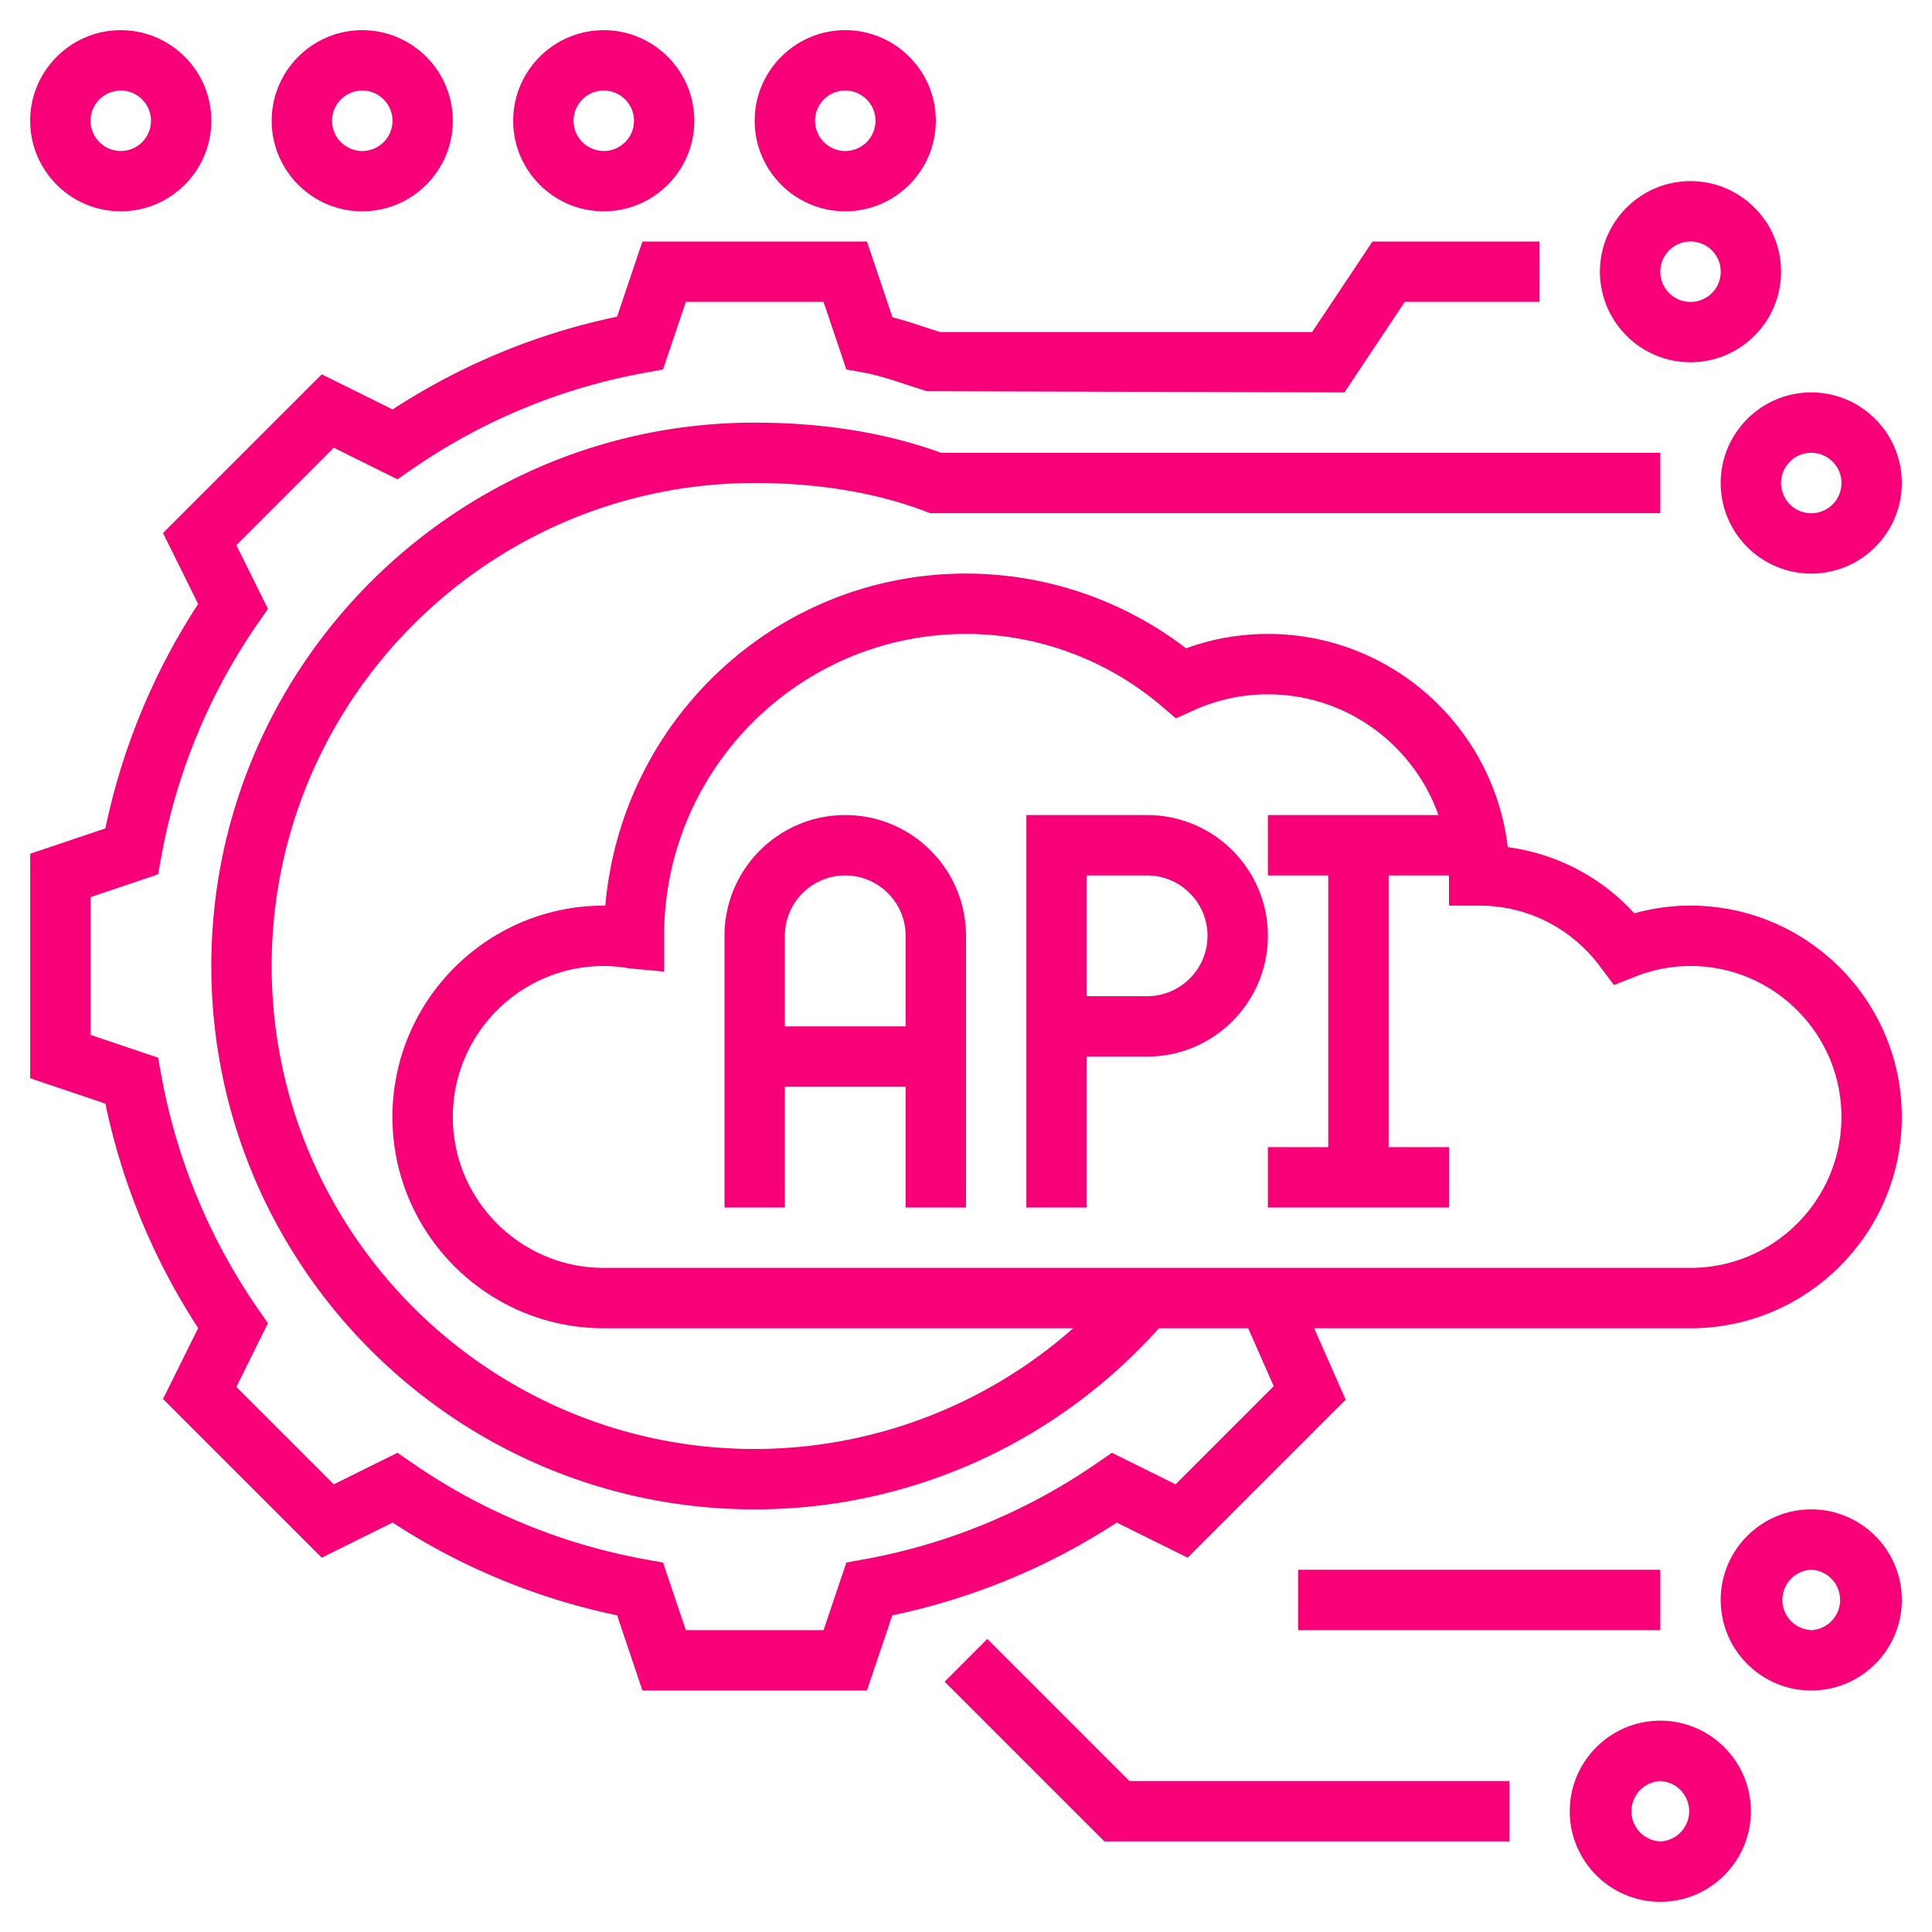
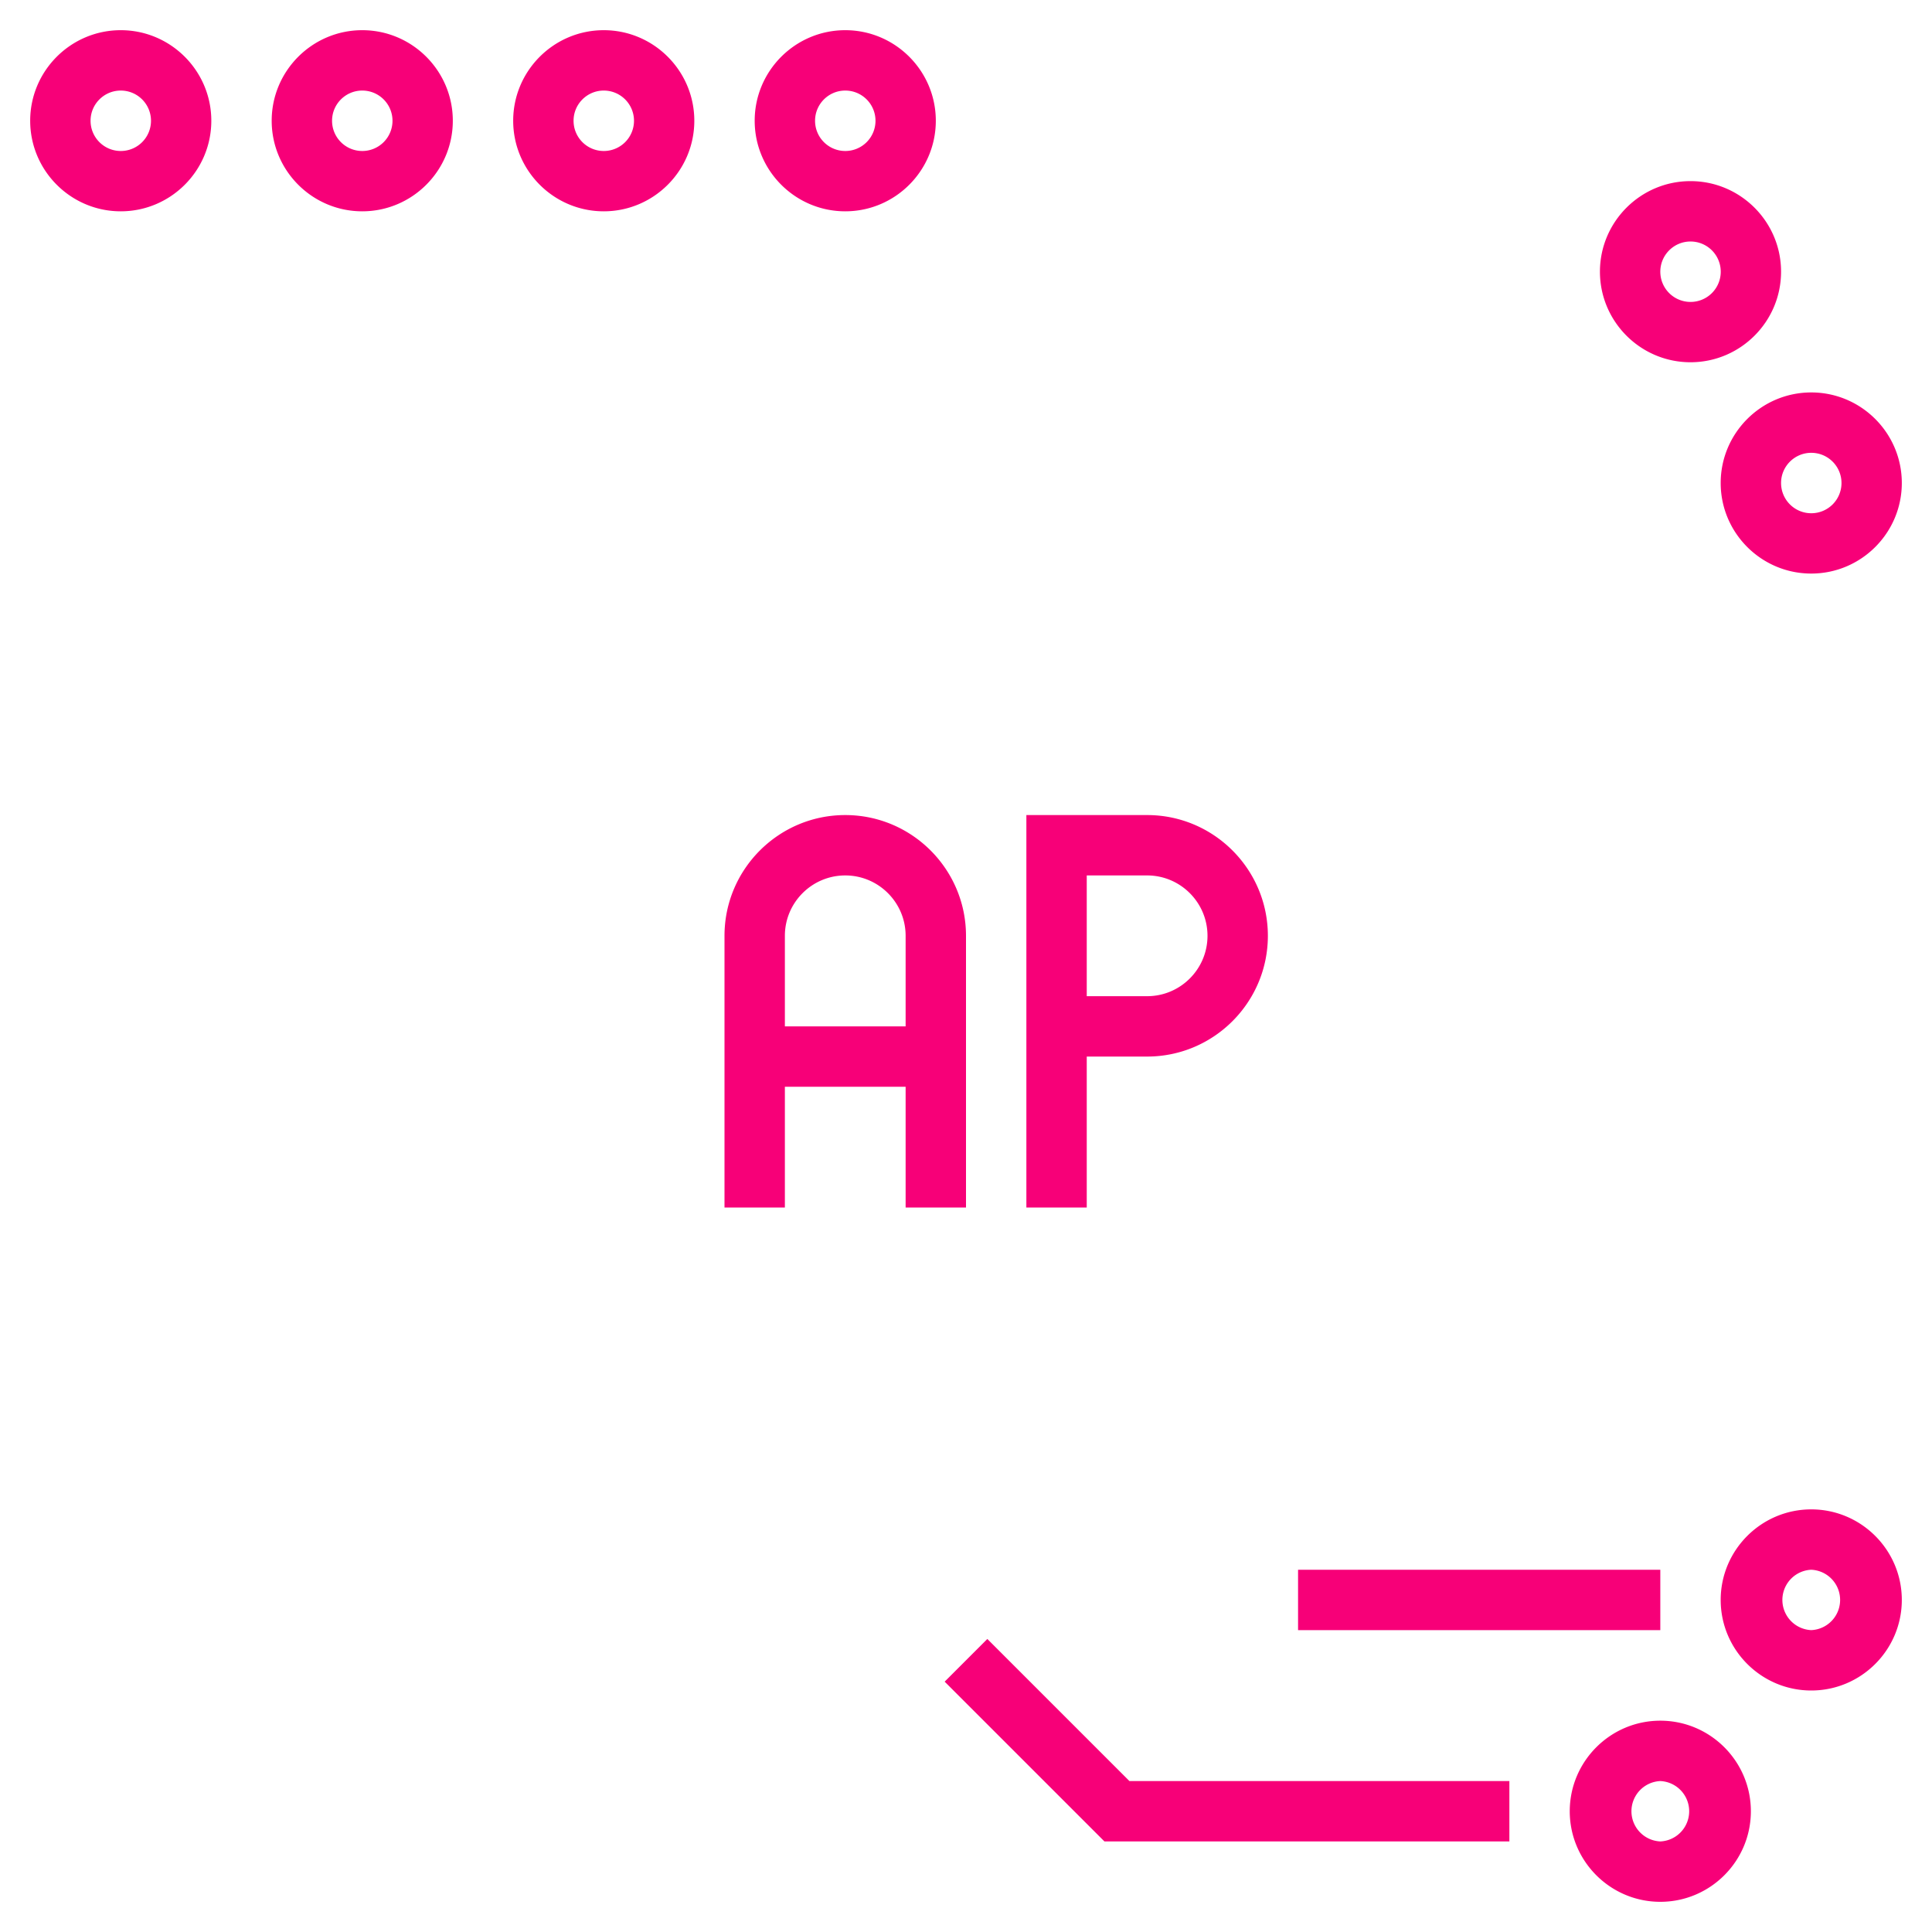
<svg xmlns="http://www.w3.org/2000/svg" version="1.1" width="512" height="512" x="0" y="0" viewBox="0 0 64 64" style="enable-background:new 0 0 512 512" xml:space="preserve" class="">
  <g>
-     <path d="M56 30c-.63 0-1.253.086-1.861.255a6.91 6.91 0 0 0-4.193-2.192C49.48 24.092 46.094 21 42 21c-.929 0-1.838.16-2.709.477A11.997 11.997 0 0 0 32 19c-6.254 0-11.406 4.809-11.948 11H20c-3.86 0-7 3.141-7 7s3.14 7 7 7h15.552A15.96 15.96 0 0 1 25 48c-8.822 0-16-7.178-16-16s7.178-16 16-16c2.102 0 4.002.314 5.647.936l.17.064H55v-2H31.179c-1.83-.664-3.908-1-6.179-1-9.925 0-18 8.075-18 18s8.075 18 18 18c5.13 0 9.974-2.19 13.39-6h2.958l.846 1.919-3.251 3.251-2.109-1.045-.485.334a19.76 19.76 0 0 1-7.732 3.197l-.58.105L27.282 54h-4.563l-.755-2.238-.58-.105a19.77 19.77 0 0 1-7.732-3.197l-.485-.334-2.109 1.045-3.228-3.228 1.045-2.11-.335-.484a19.783 19.783 0 0 1-3.197-7.732l-.106-.58L3 34.282v-4.564l2.237-.754.106-.58a19.762 19.762 0 0 1 3.197-7.732l.335-.484-1.045-2.11 3.227-3.227 2.109 1.045.485-.334a19.76 19.76 0 0 1 7.732-3.197l.58-.105.755-2.24h4.563l.755 2.238.58.105c.452.083.914.234 1.403.395.233.076.465.151.695.221L44.535 13l2-3H51V8h-5.535l-2 3H31.148a29.582 29.582 0 0 1-.507-.163c-.35-.114-.707-.231-1.078-.328L28.718 8h-7.437l-.84 2.491a21.715 21.715 0 0 0-7.435 3.073L10.659 12.4 5.4 17.658l1.164 2.349a21.72 21.72 0 0 0-3.074 7.436L1 28.282v7.436l2.491.84a21.728 21.728 0 0 0 3.074 7.436L5.4 46.342l5.258 5.258 2.349-1.164a21.695 21.695 0 0 0 7.435 3.073l.84 2.491h7.437l.84-2.491a21.715 21.715 0 0 0 7.435-3.073l2.349 1.164 5.234-5.233L43.533 44H56c3.86 0 7-3.141 7-7s-3.14-7-7-7zm0 12H20c-2.757 0-5-2.243-5-5s2.243-5 5-5a5 5 0 0 1 .836.076l1.164.109V31c0-5.514 4.486-10 10-10 2.365 0 4.664.848 6.473 2.386l.483.41.577-.261A5.95 5.95 0 0 1 42 23c2.607 0 4.824 1.673 5.65 4H42v2h2v9h-2v2h6v-2h-2v-9h2v1h1c1.589 0 3.048.735 4.005 2.018l.457.612.711-.279A4.96 4.96 0 0 1 56 32c2.757 0 5 2.243 5 5s-2.243 5-5 5z" fill="#f70078" data-original="#000000" />
    <path d="M28 27c-2.206 0-4 1.794-4 4v9h2v-4h4v4h2v-9c0-2.206-1.794-4-4-4zm-2 7v-3c0-1.103.897-2 2-2s2 .897 2 2v3zM38 27h-4v13h2v-5h2c2.206 0 4-1.794 4-4s-1.794-4-4-4zm0 6h-2v-4h2c1.103 0 2 .897 2 2s-.897 2-2 2zM57 16c0 1.654 1.346 3 3 3s3-1.346 3-3-1.346-3-3-3-3 1.346-3 3zm3-1a1.001 1.001 0 1 1-1 1c0-.552.449-1 1-1zM56 12c1.654 0 3-1.346 3-3s-1.346-3-3-3-3 1.346-3 3 1.346 3 3 3zm0-4a1.001 1.001 0 1 1-1 1c0-.552.449-1 1-1zM32.707 54.293l-1.414 1.414L36.586 61H50v-2H37.414zM55 57c-1.654 0-3 1.346-3 3s1.346 3 3 3 3-1.346 3-3-1.346-3-3-3zm0 4a1.001 1.001 0 0 1 0-2 1.001 1.001 0 0 1 0 2zM60 50c-1.654 0-3 1.346-3 3s1.346 3 3 3 3-1.346 3-3-1.346-3-3-3zm0 4a1.001 1.001 0 0 1 0-2 1.001 1.001 0 0 1 0 2zM43 52h12v2H43zM4 7c1.654 0 3-1.346 3-3S5.654 1 4 1 1 2.346 1 4s1.346 3 3 3zm0-4a1.001 1.001 0 1 1-1 1c0-.552.449-1 1-1zM12 7c1.654 0 3-1.346 3-3s-1.346-3-3-3-3 1.346-3 3 1.346 3 3 3zm0-4a1.001 1.001 0 1 1-1 1c0-.552.449-1 1-1zM20 7c1.654 0 3-1.346 3-3s-1.346-3-3-3-3 1.346-3 3 1.346 3 3 3zm0-4a1.001 1.001 0 1 1-1 1c0-.552.449-1 1-1zM28 7c1.654 0 3-1.346 3-3s-1.346-3-3-3-3 1.346-3 3 1.346 3 3 3zm0-4a1.001 1.001 0 1 1-1 1c0-.552.449-1 1-1z" fill="#f70078" data-original="#000000" />
  </g>
</svg>